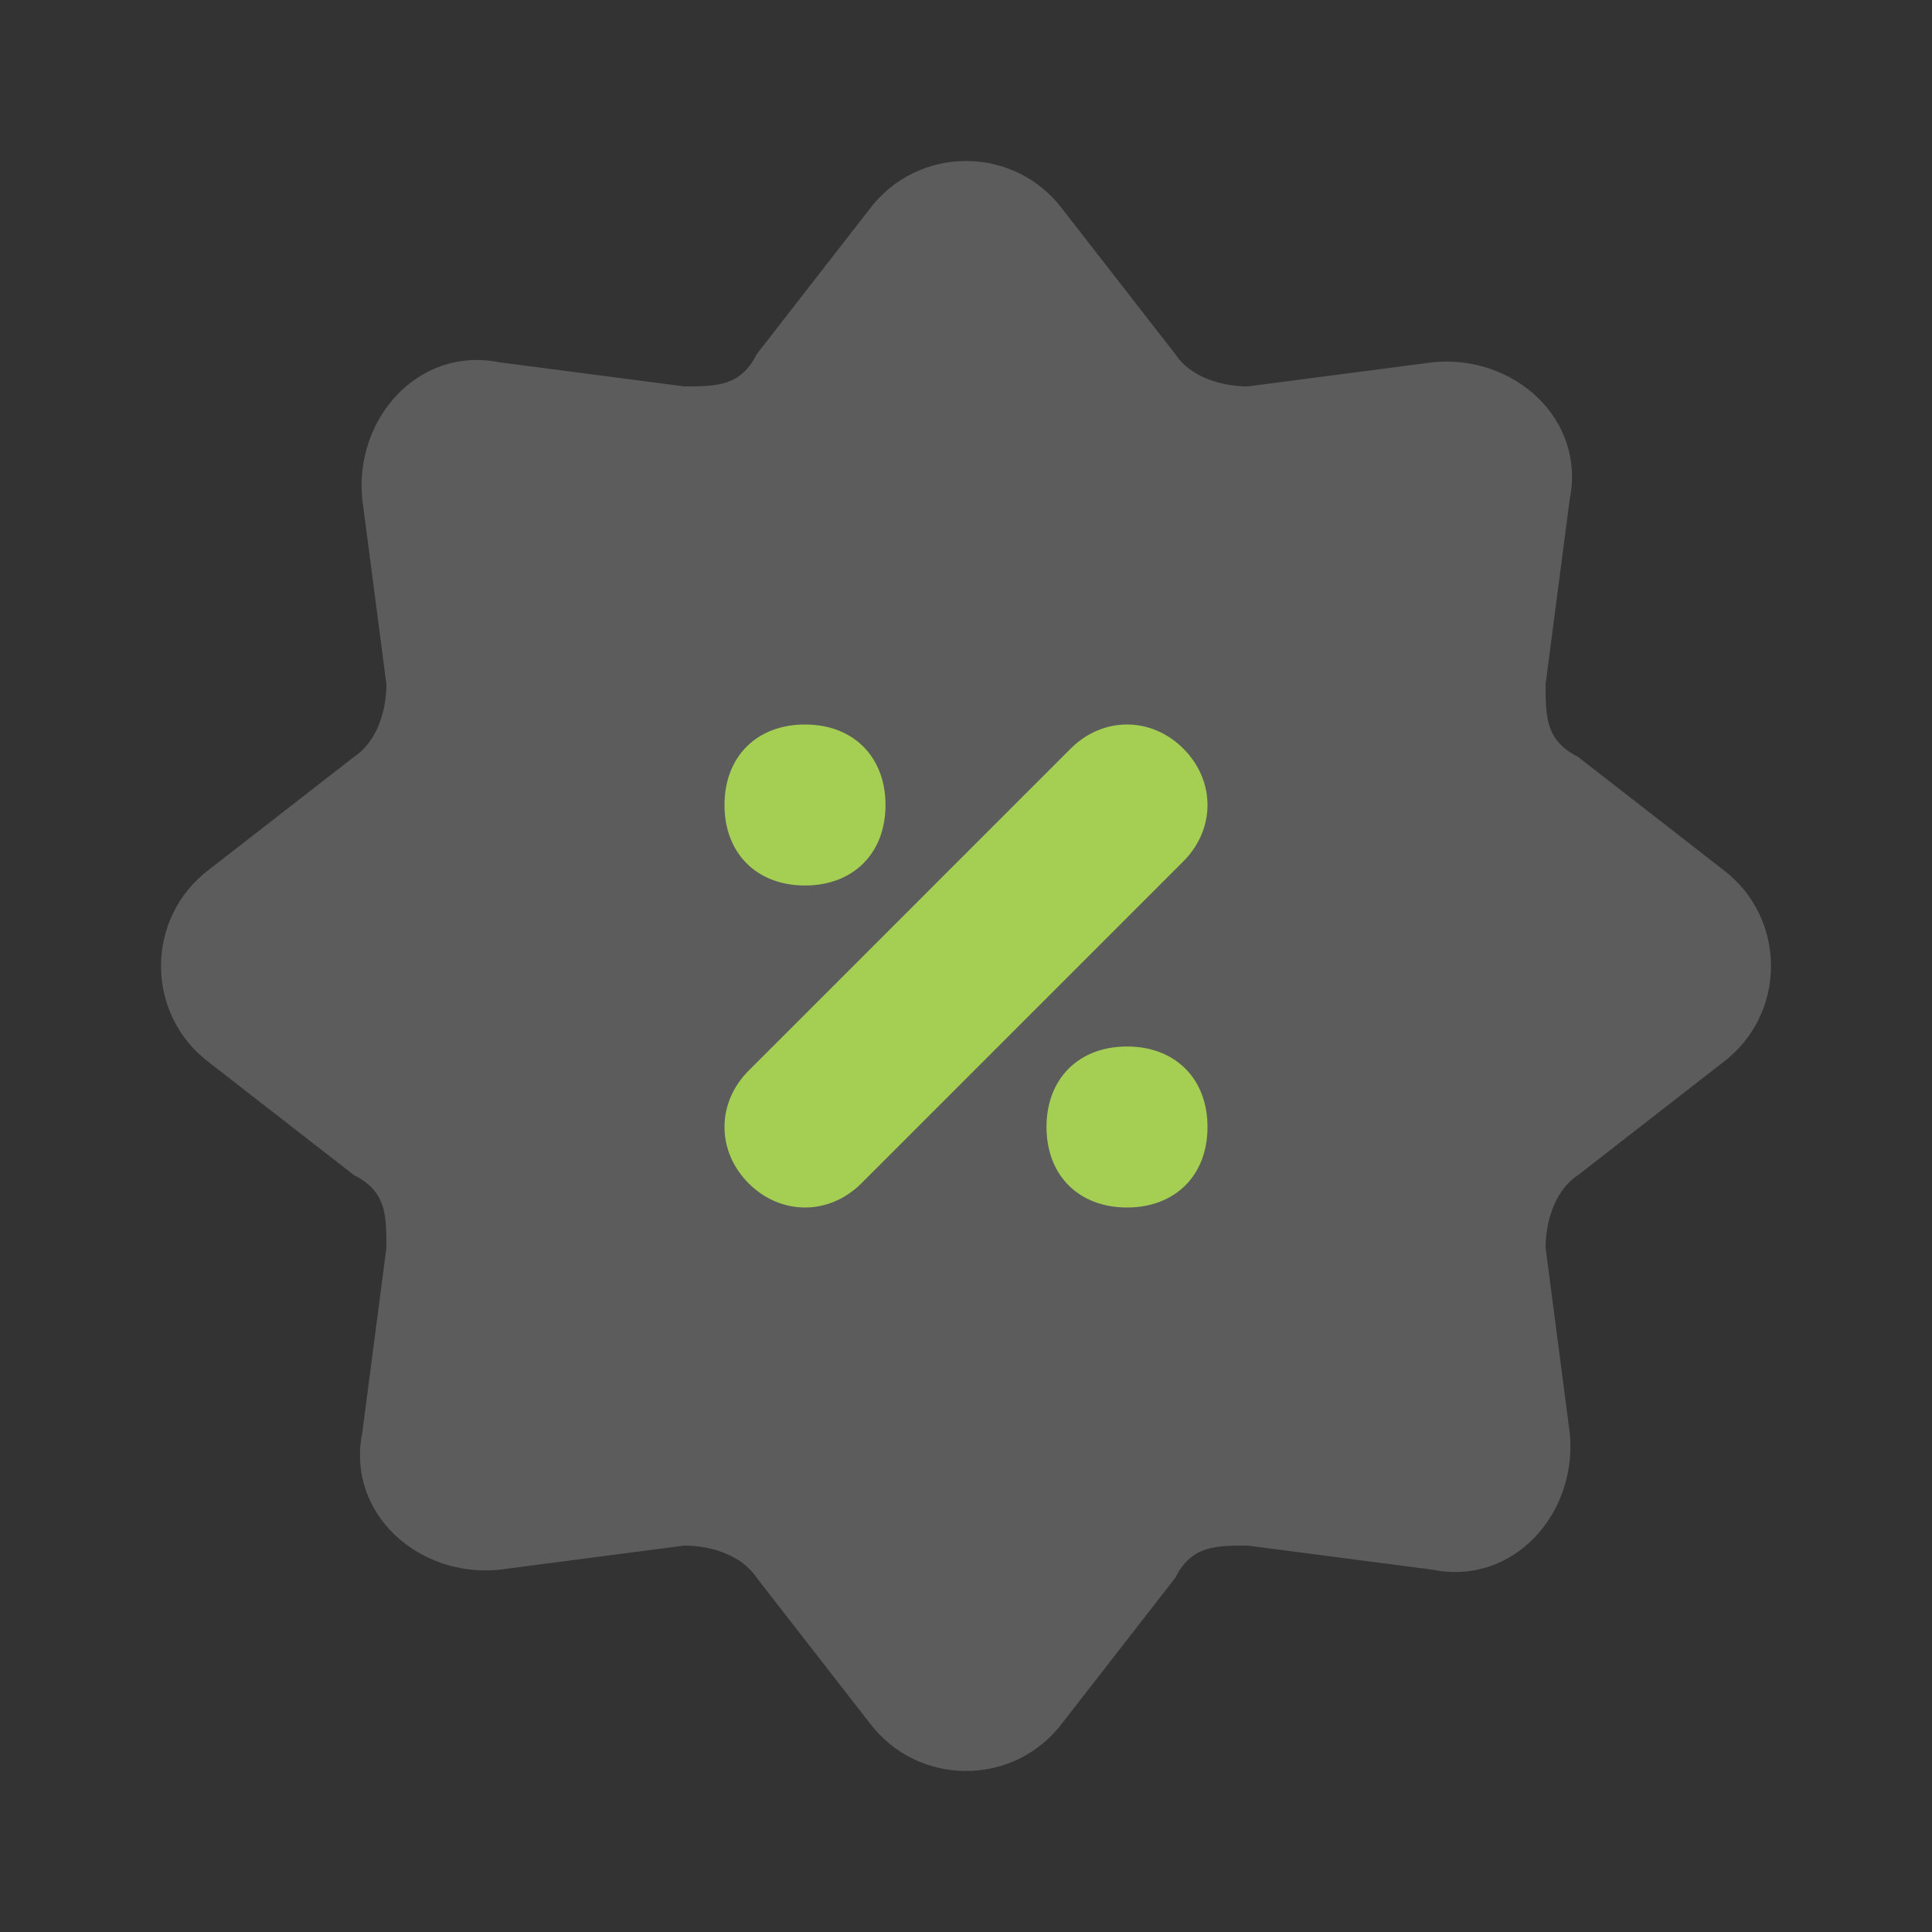
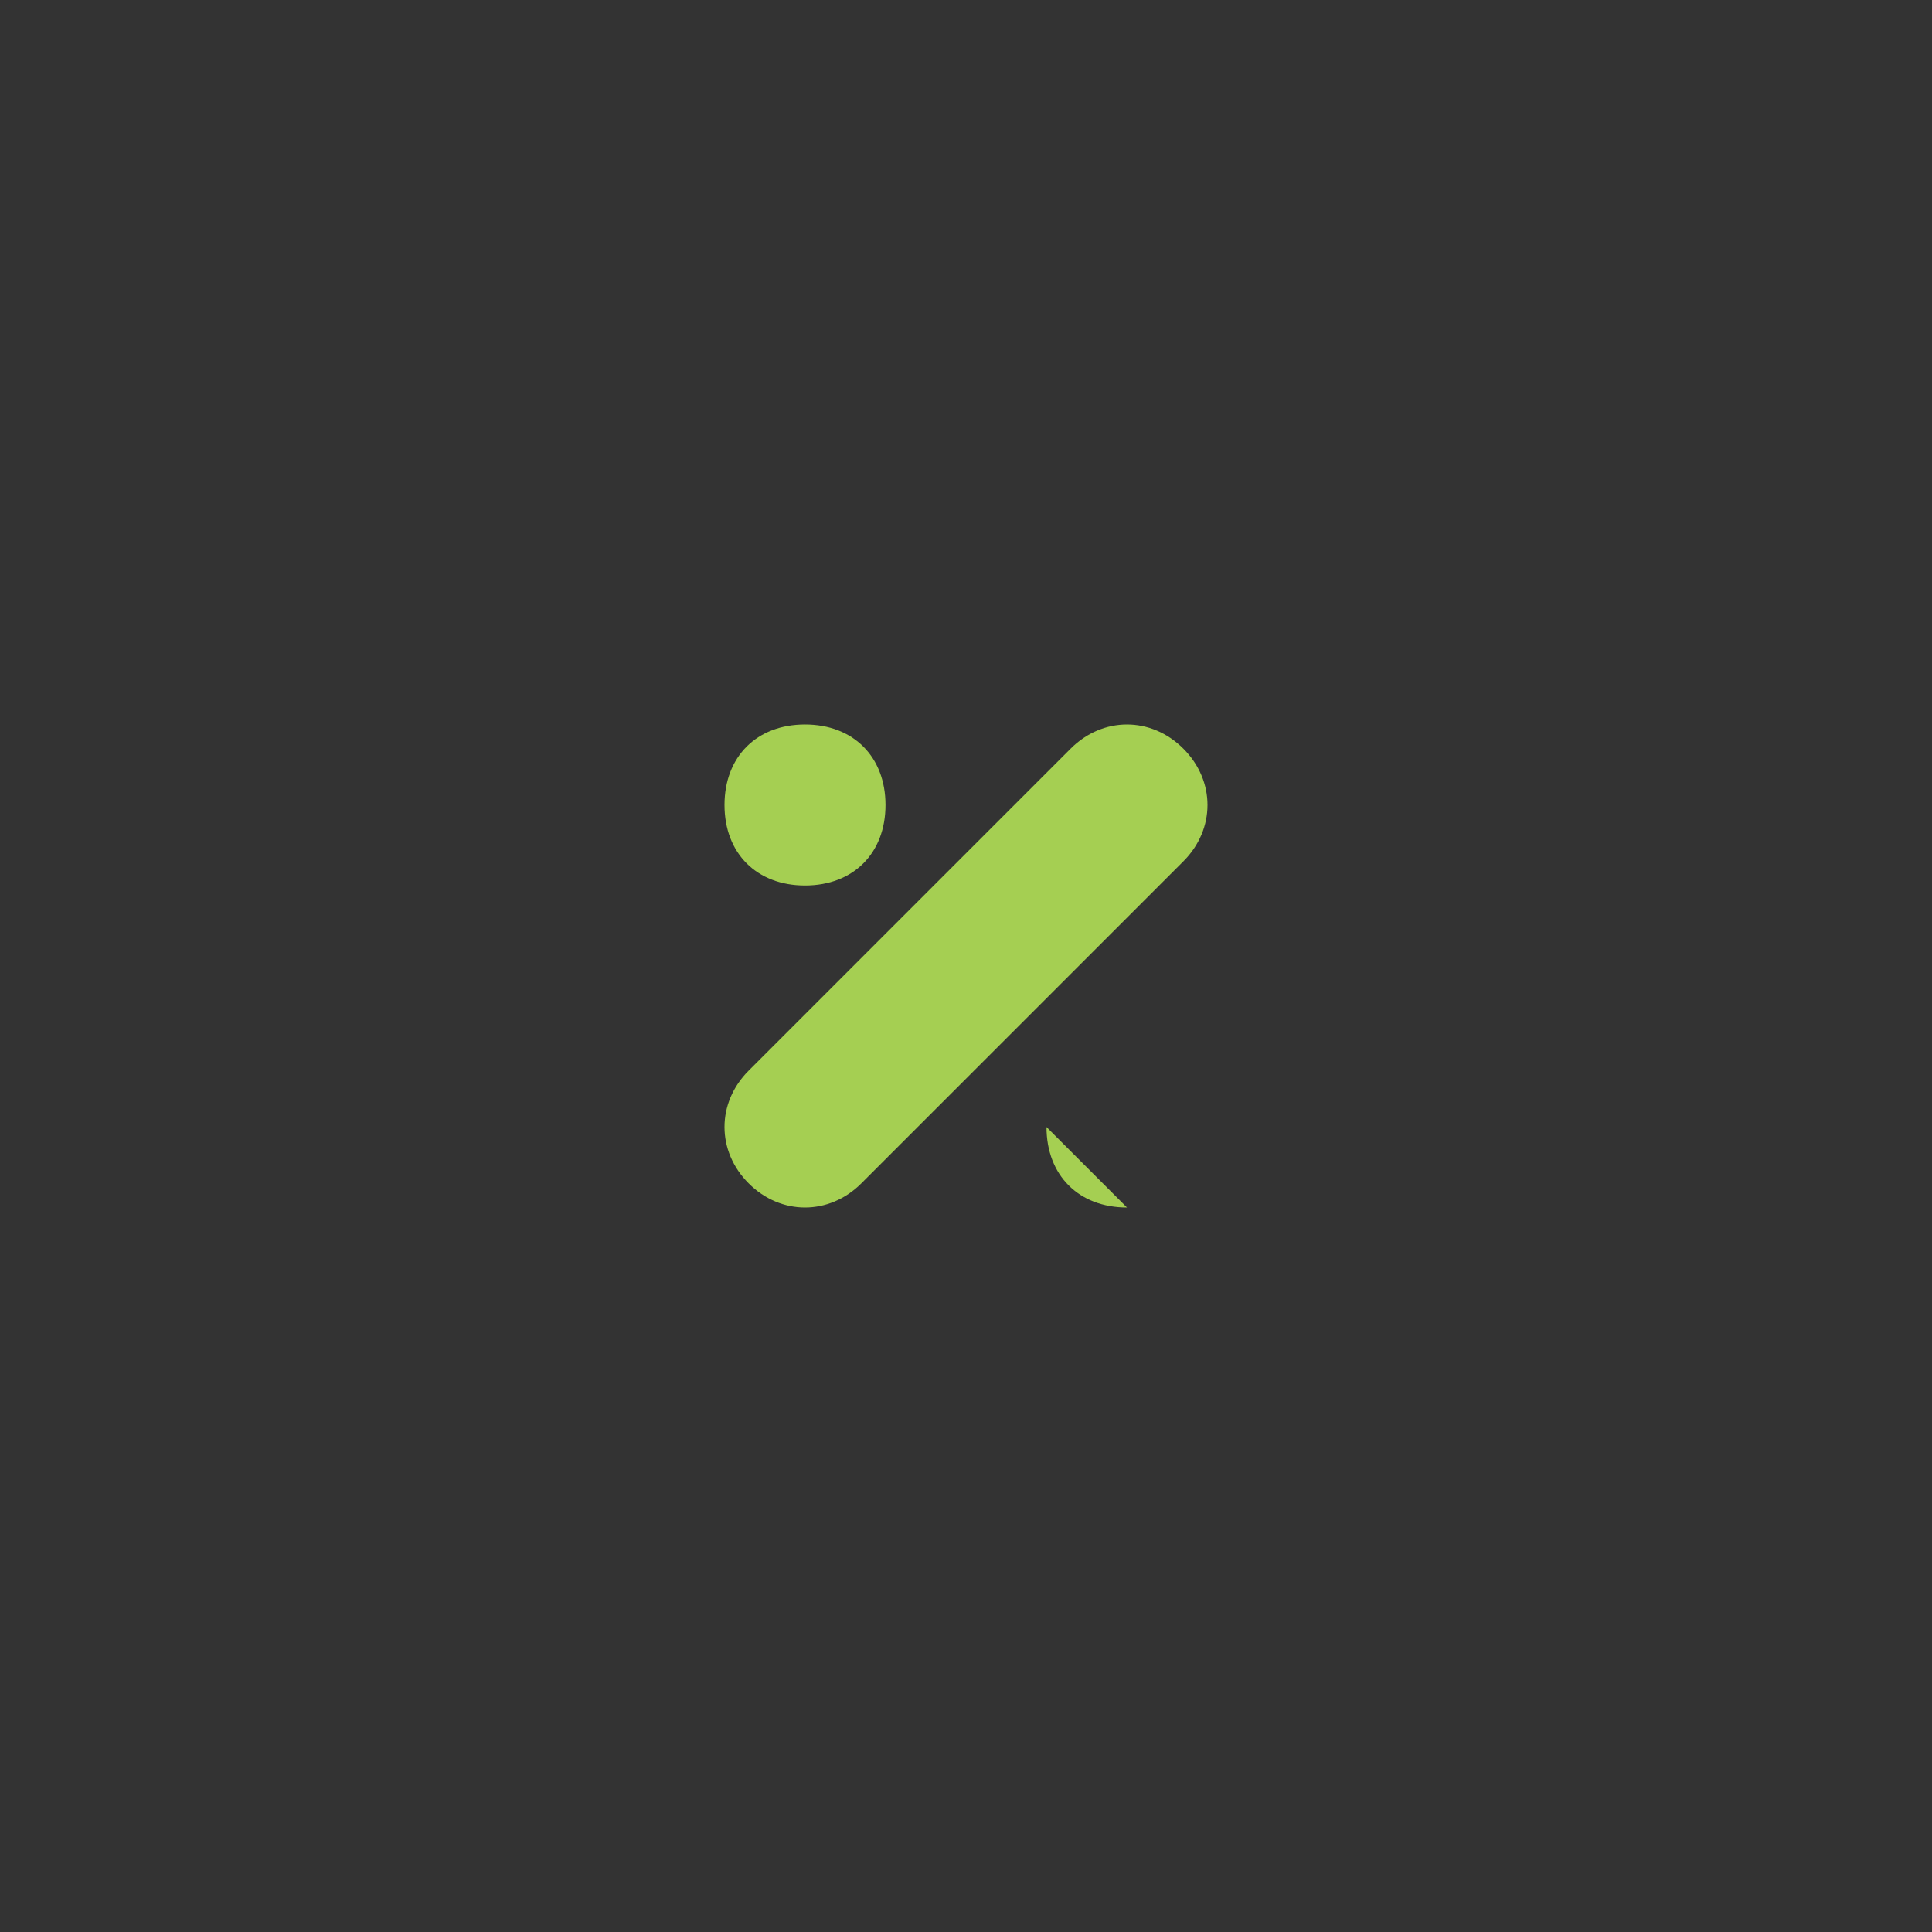
<svg xmlns="http://www.w3.org/2000/svg" id="Layer_1" version="1.1" viewBox="0 0 24 24">
  <rect x="0" y="0" width="24" height="24" fill="#333333" stroke="none" />
  <defs>
    <style>
      .st0 {
        fill: #a5cf52;
        fill-rule: evenodd;
      }

      .st1 {
        fill: #fff;
        isolation: isolate;
        opacity: .2;
      }
    </style>
  </defs>
-   <path class="st1" d="M10.8,2.6c.6-.8,1.8-.8,2.4,0l1.4,1.8c.2.3.6.4.9.4l2.3-.3c1-.1,1.9.7,1.7,1.7l-.3,2.3c0,.4,0,.7.4.9l1.8,1.4c.8.6.8,1.8,0,2.4l-1.8,1.4c-.3.2-.4.6-.4.9l.3,2.3c.1,1-.7,1.9-1.7,1.7l-2.3-.3c-.4,0-.7,0-.9.4l-1.4,1.8c-.6.8-1.8.8-2.4,0l-1.4-1.8c-.2-.3-.6-.4-.9-.4l-2.3.3c-1,.1-1.9-.7-1.7-1.7l.3-2.3c0-.4,0-.7-.4-.9l-1.8-1.4c-.8-.6-.8-1.8,0-2.4l1.8-1.4c.3-.2.4-.6.4-.9l-.3-2.3c-.1-1,.7-1.9,1.7-1.7l2.3.3c.4,0,.7,0,.9-.4l1.4-1.8Z" />
-   <path class="st0" d="M10,11c-.6,0-1-.4-1-1s.4-1,1-1,1,.4,1,1-.4,1-1,1ZM14.7,10.7l-4,4c-.4.4-1,.4-1.4,0-.4-.4-.4-1,0-1.4l4-4c.4-.4,1-.4,1.4,0,.4.4.4,1,0,1.4ZM13,14c0,.6.4,1,1,1s1-.4,1-1-.4-1-1-1-1,.4-1,1Z" />
+   <path class="st0" d="M10,11c-.6,0-1-.4-1-1s.4-1,1-1,1,.4,1,1-.4,1-1,1ZM14.7,10.7l-4,4c-.4.4-1,.4-1.4,0-.4-.4-.4-1,0-1.4l4-4c.4-.4,1-.4,1.4,0,.4.4.4,1,0,1.4ZM13,14c0,.6.4,1,1,1Z" />
</svg>